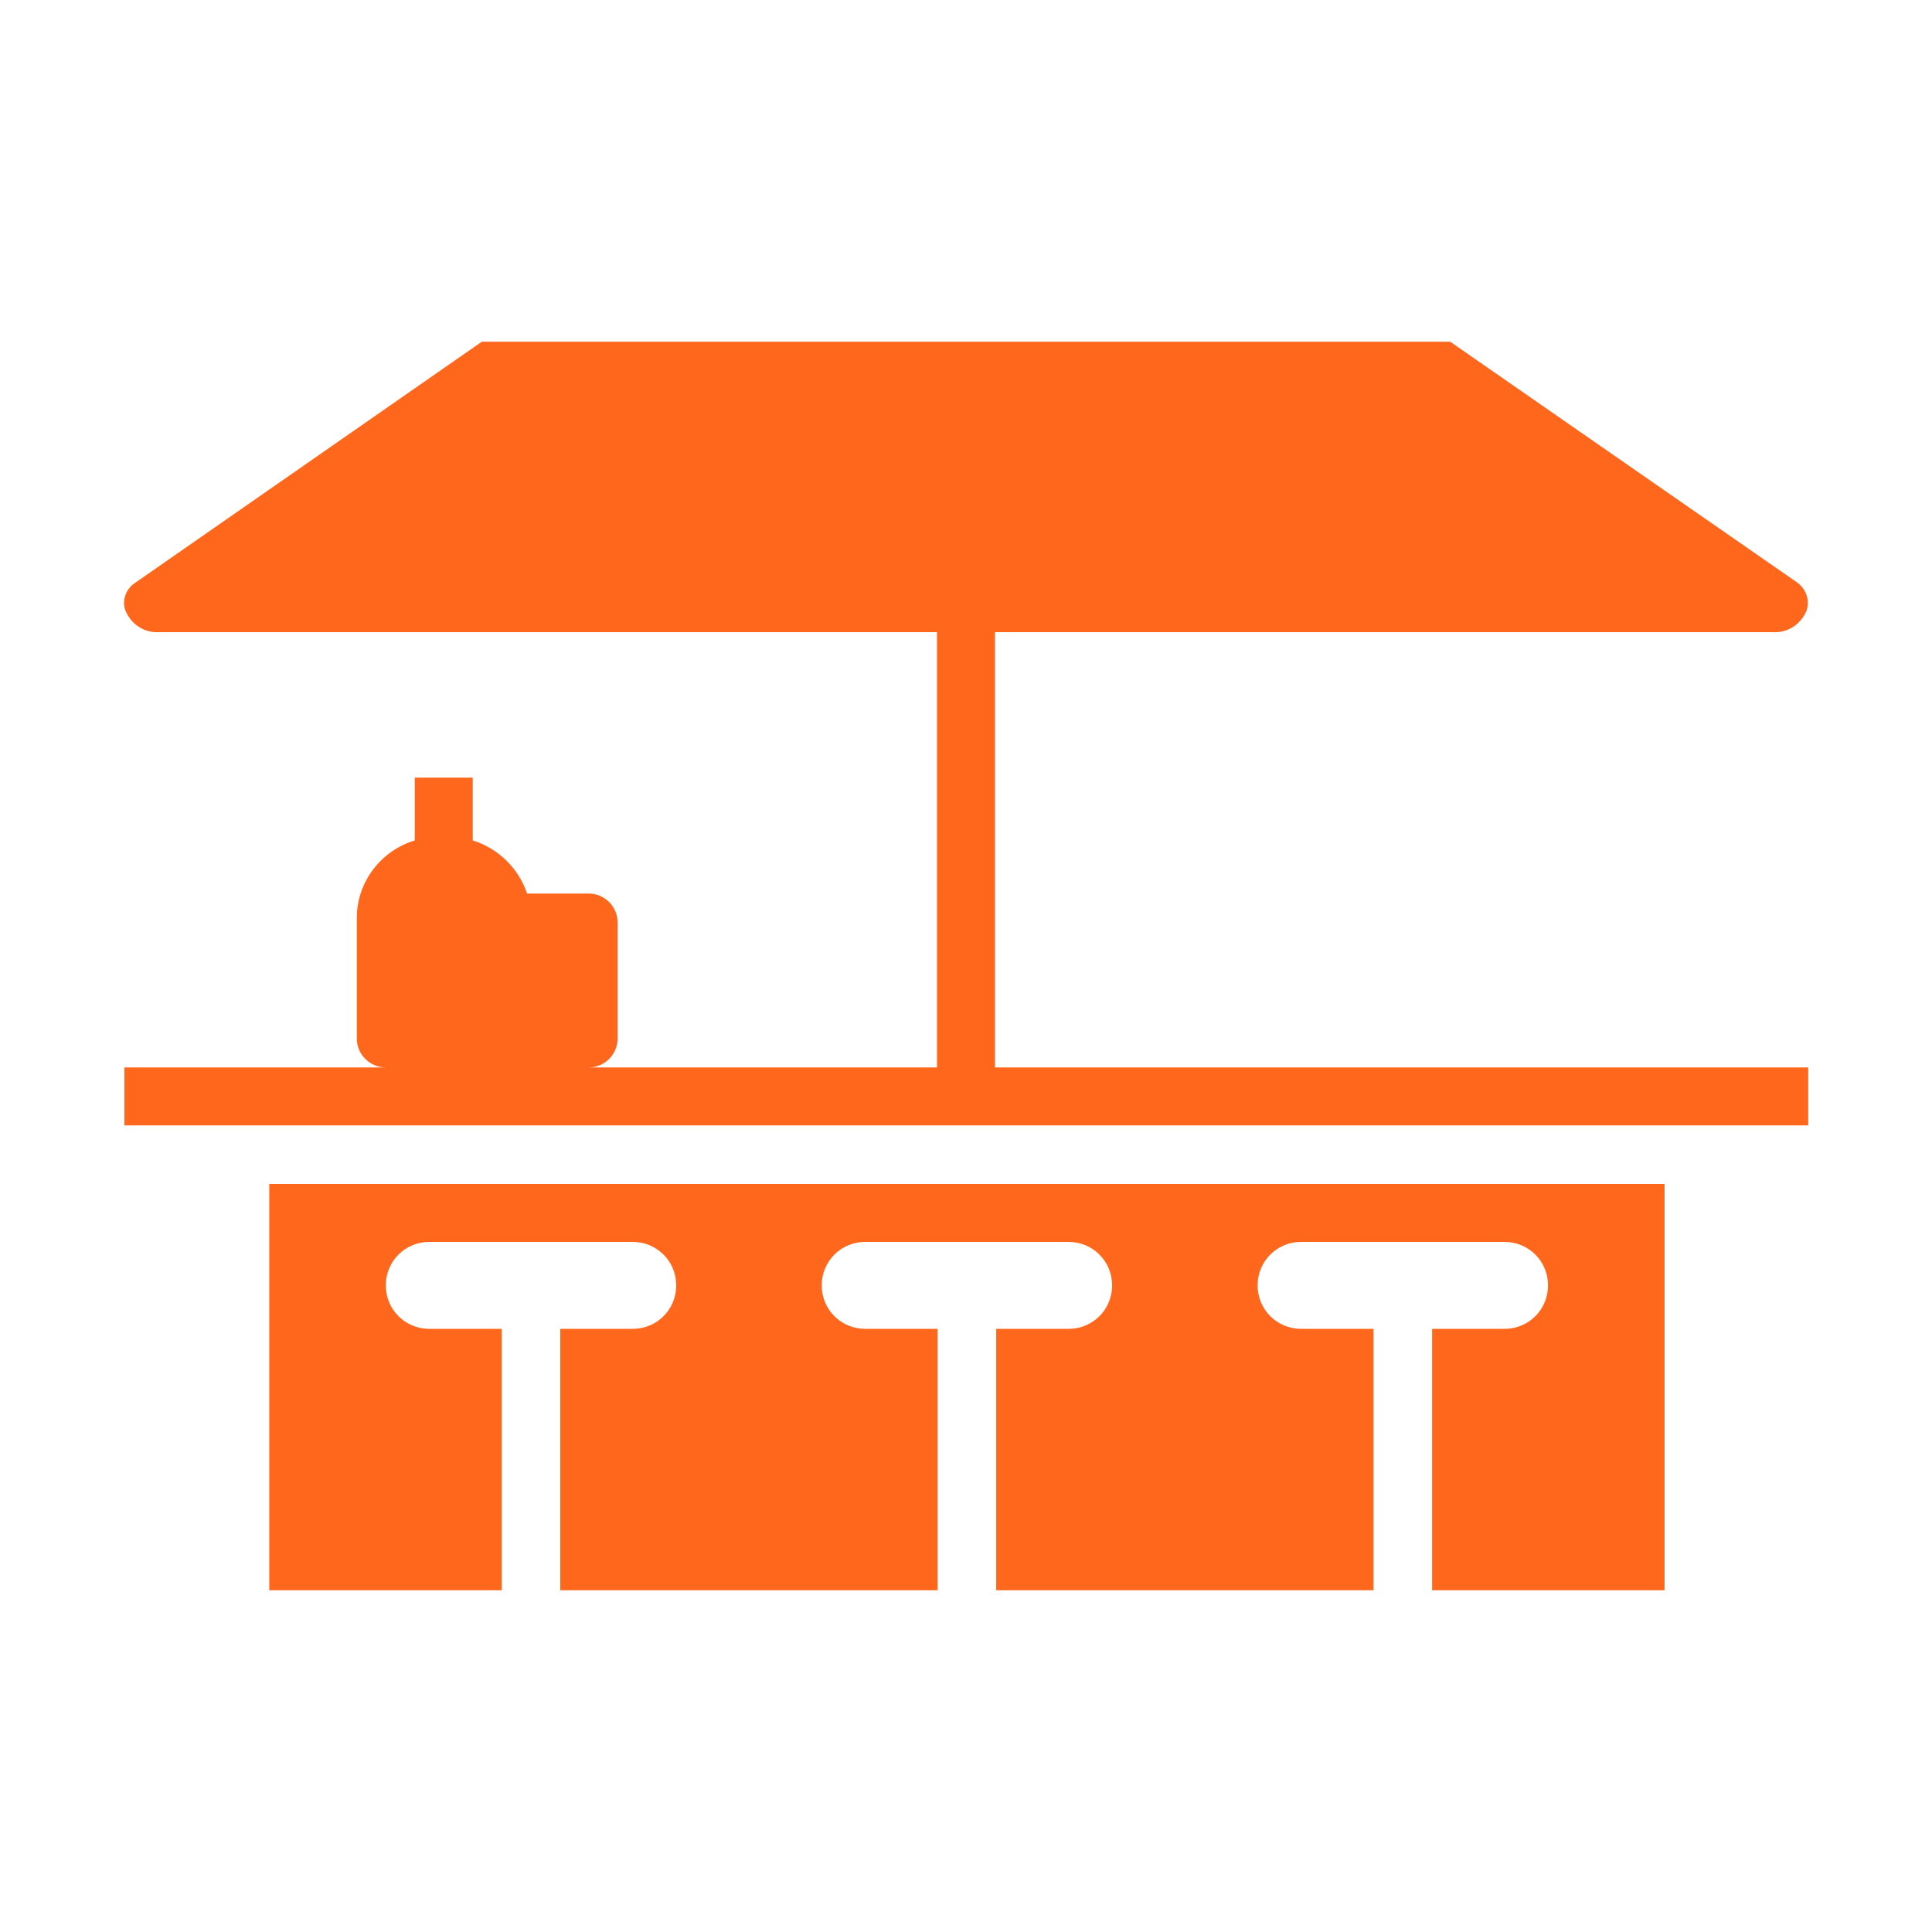
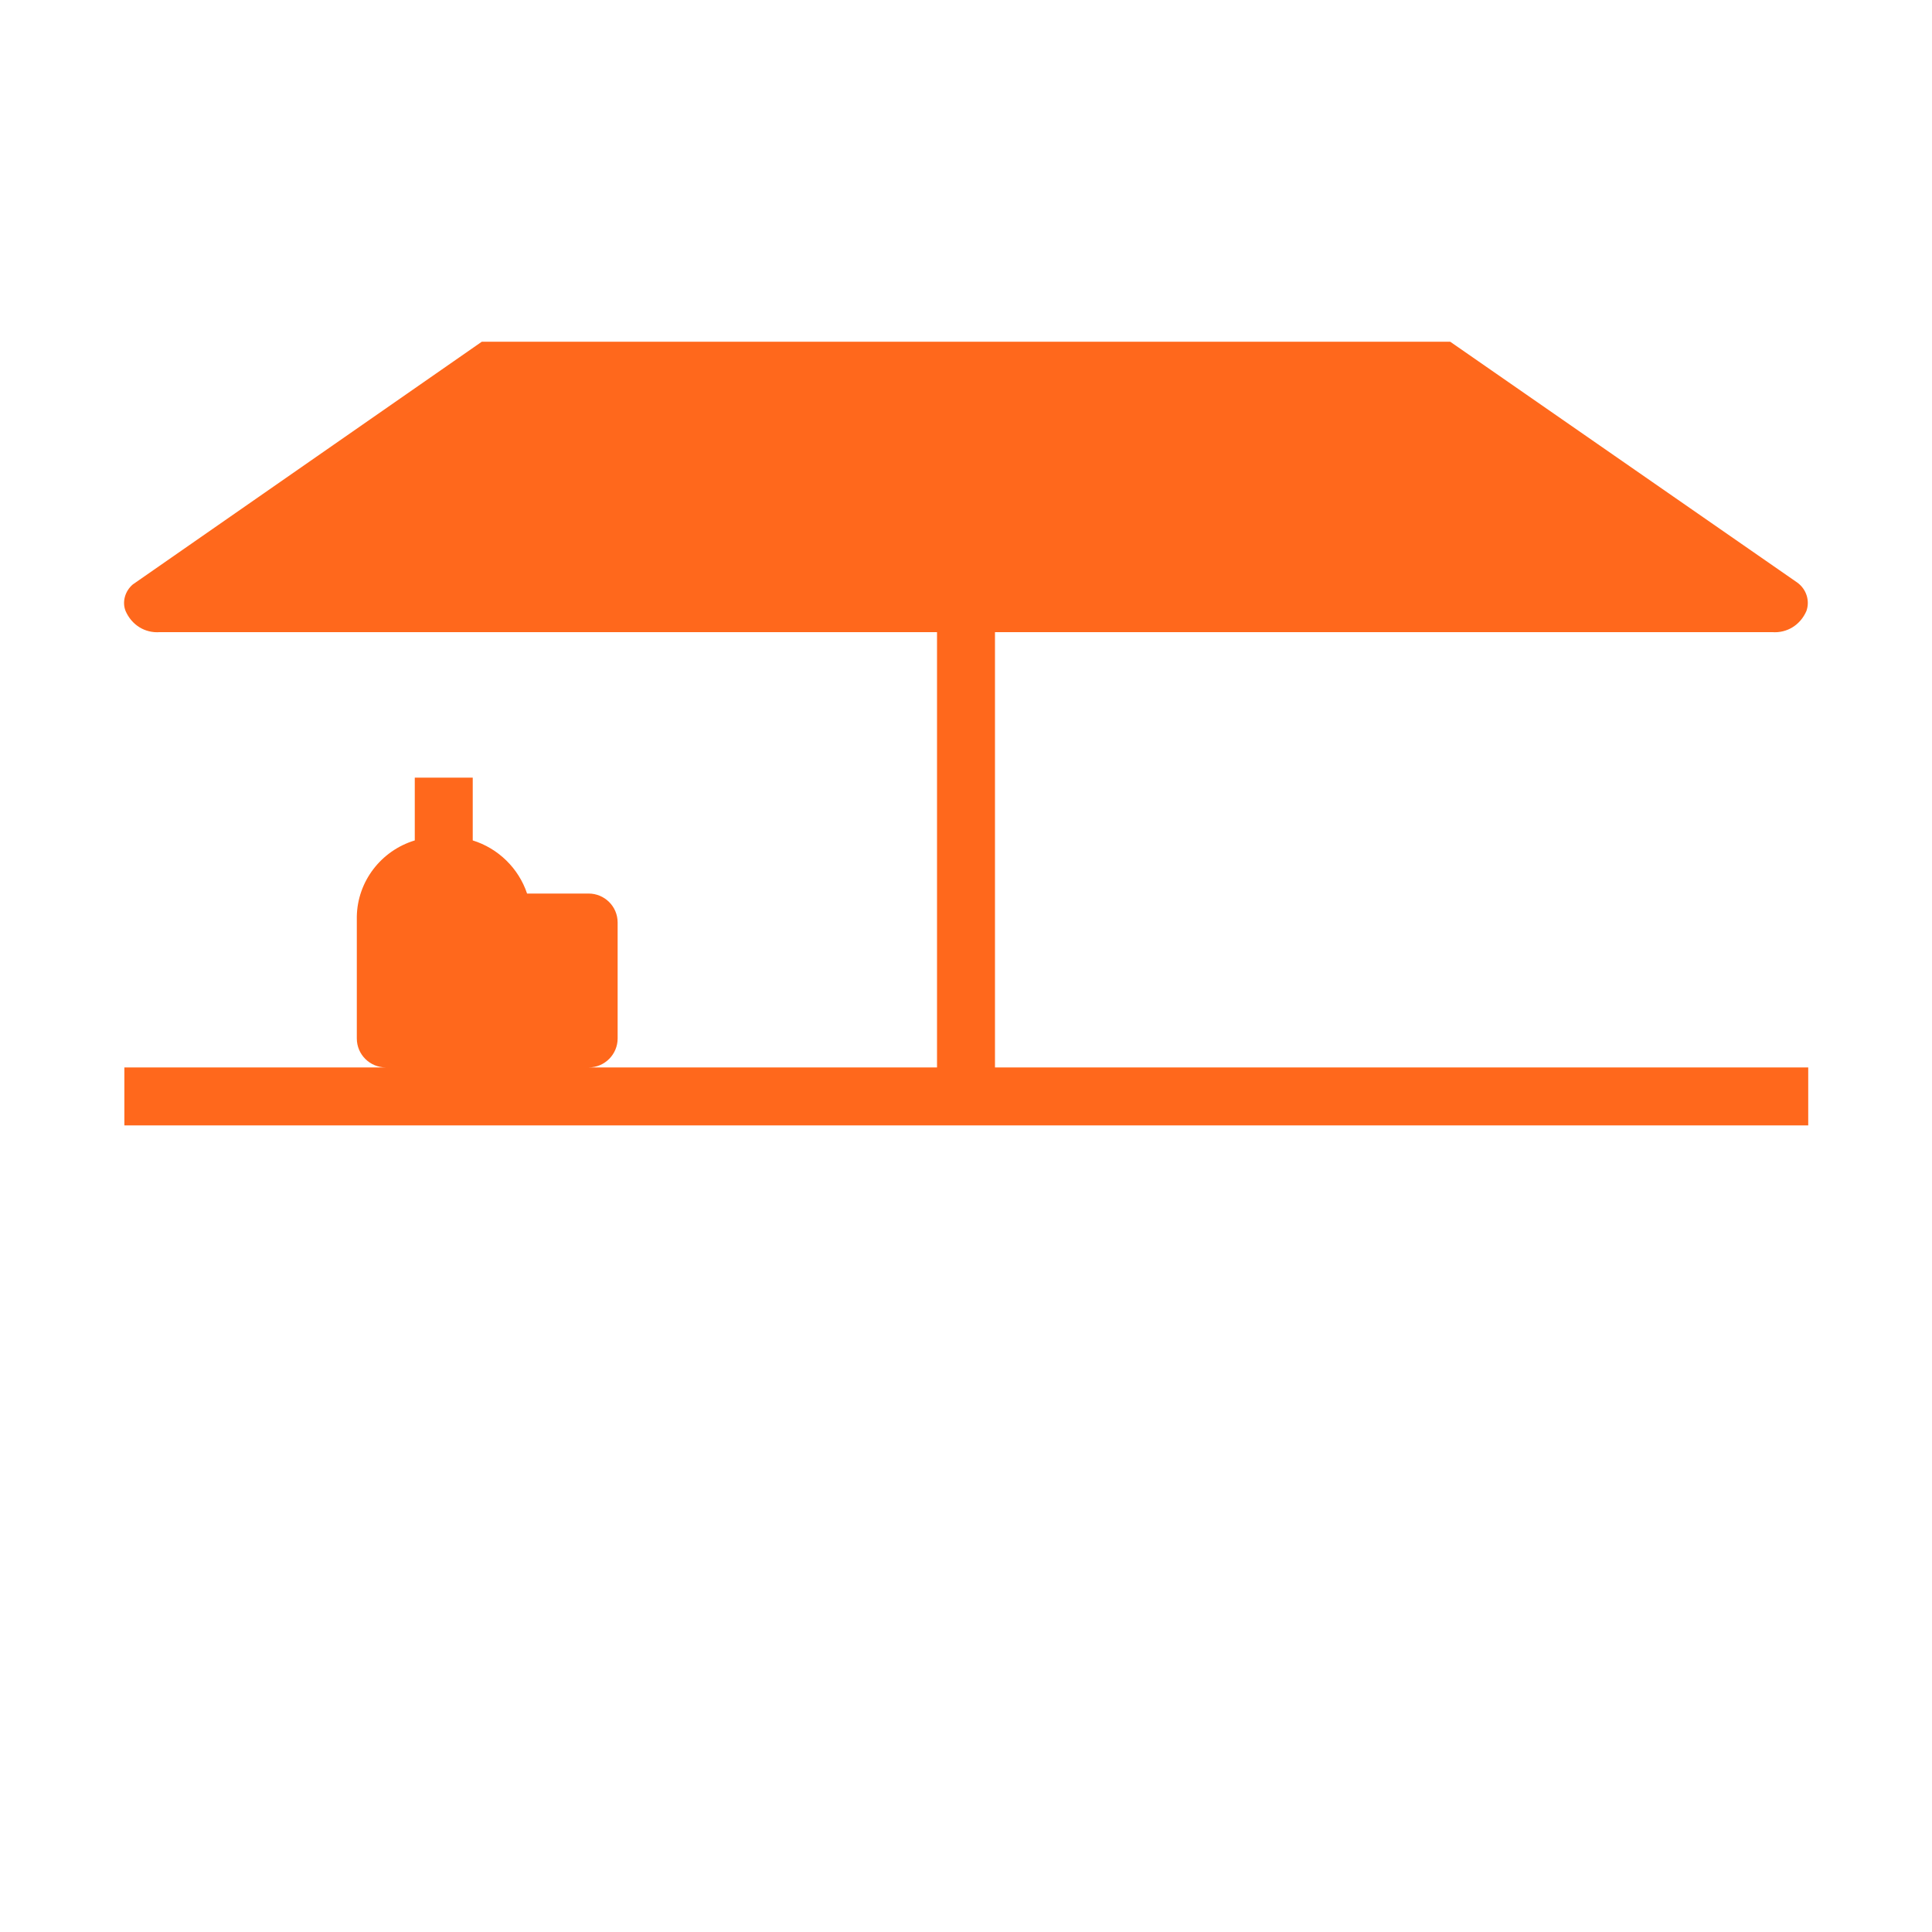
<svg xmlns="http://www.w3.org/2000/svg" id="Layer_1" data-name="Layer 1" viewBox="0 0 32 32">
  <defs>
    <style>
      .cls-1 {
        fill: #ff681c;
      }
    </style>
  </defs>
  <path class="cls-1" d="M16.48,17.68v-7.21h12.87c.25.02.47-.12.57-.35.06-.17,0-.36-.15-.47l-5.75-3.99H7.98l-5.78,4.02c-.13.11-.18.29-.12.44.1.23.32.37.57.35h12.87v7.21h-5.77c.27,0,.48-.22.48-.48v-1.92c0-.27-.22-.48-.48-.48h-1.02c-.14-.42-.48-.75-.9-.88v-1.04h-.96v1.04c-.56.17-.95.68-.96,1.26v2.02c0,.27.22.48.48.48H2.06v.96h27.89v-.96h-13.46Z" />
-   <path class="cls-1" d="M4.46,26.34h3.85v-4.33h-1.2c-.4,0-.72-.32-.72-.72s.32-.72.72-.72h3.37c.4,0,.72.32.72.72s-.32.72-.72.72h-1.2v4.33h6.25v-4.33h-1.2c-.4,0-.72-.32-.72-.72s.32-.72.72-.72h3.37c.4,0,.72.32.72.72s-.32.72-.72.72h-1.2v4.33h6.25v-4.33h-1.2c-.4,0-.72-.32-.72-.72s.32-.72.72-.72h3.37c.4,0,.72.32.72.72s-.32.72-.72.72h-1.2v4.33h3.85v-6.73H4.46v6.73Z" />
</svg>